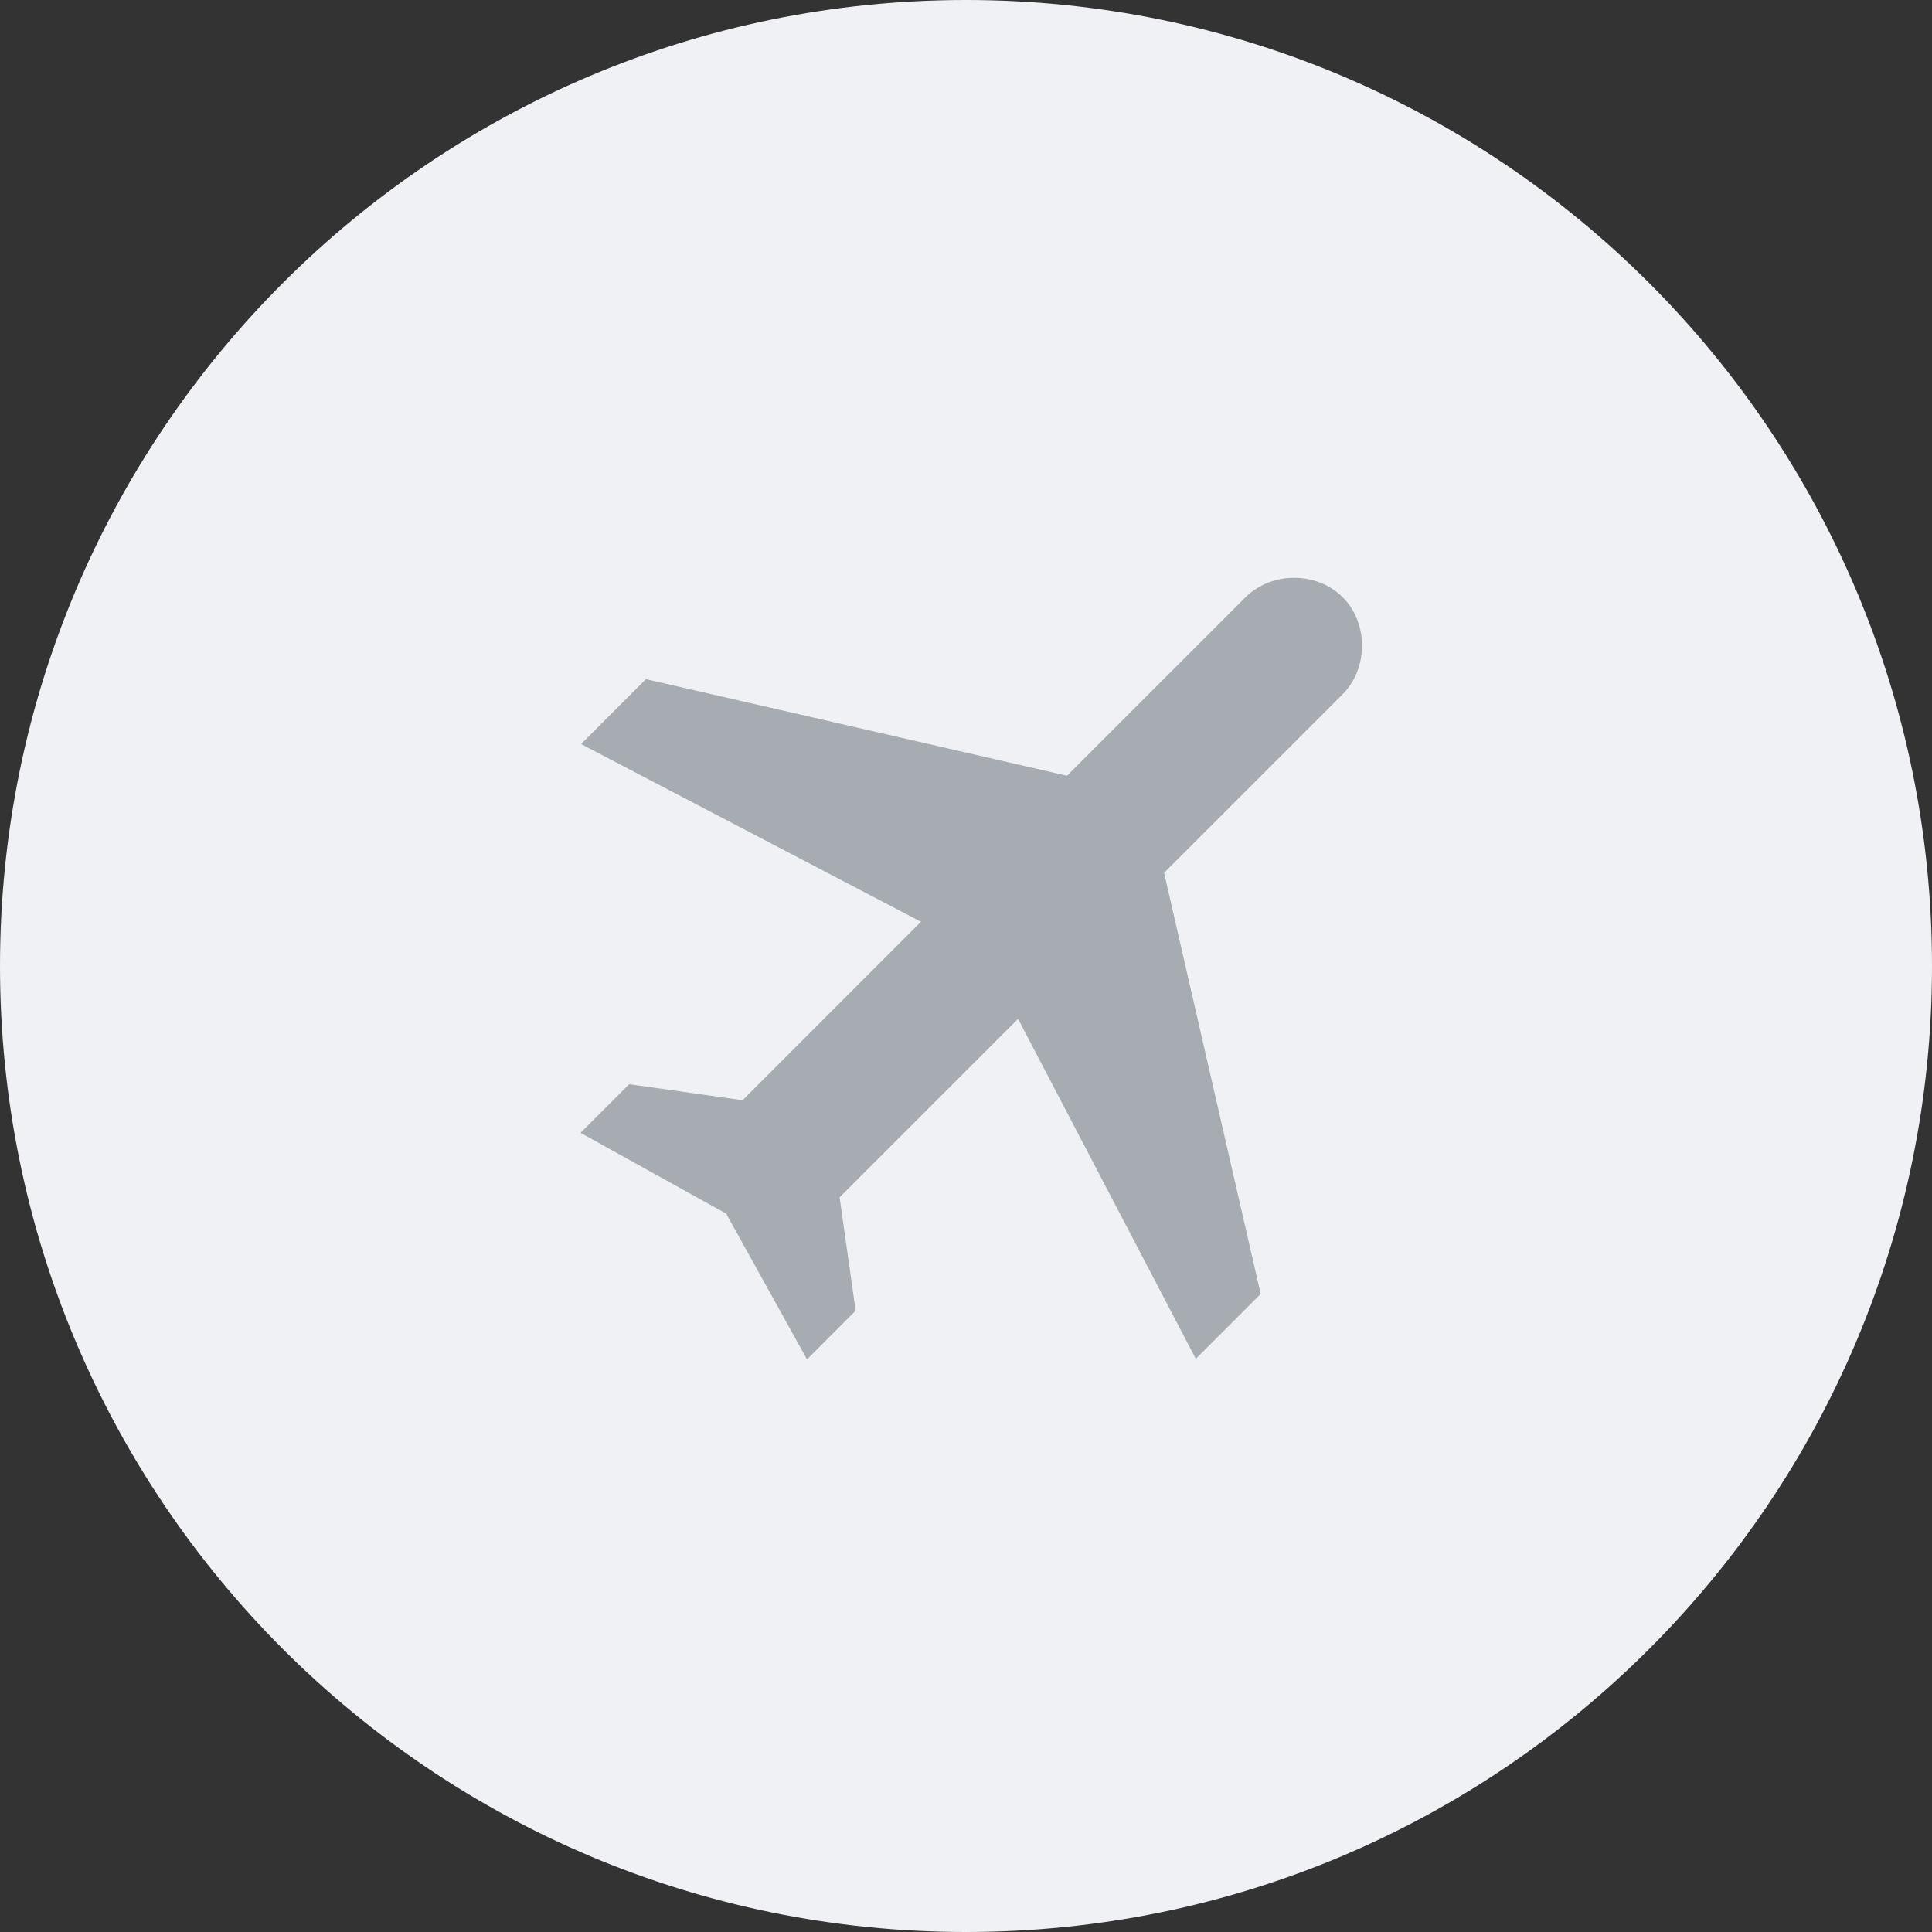
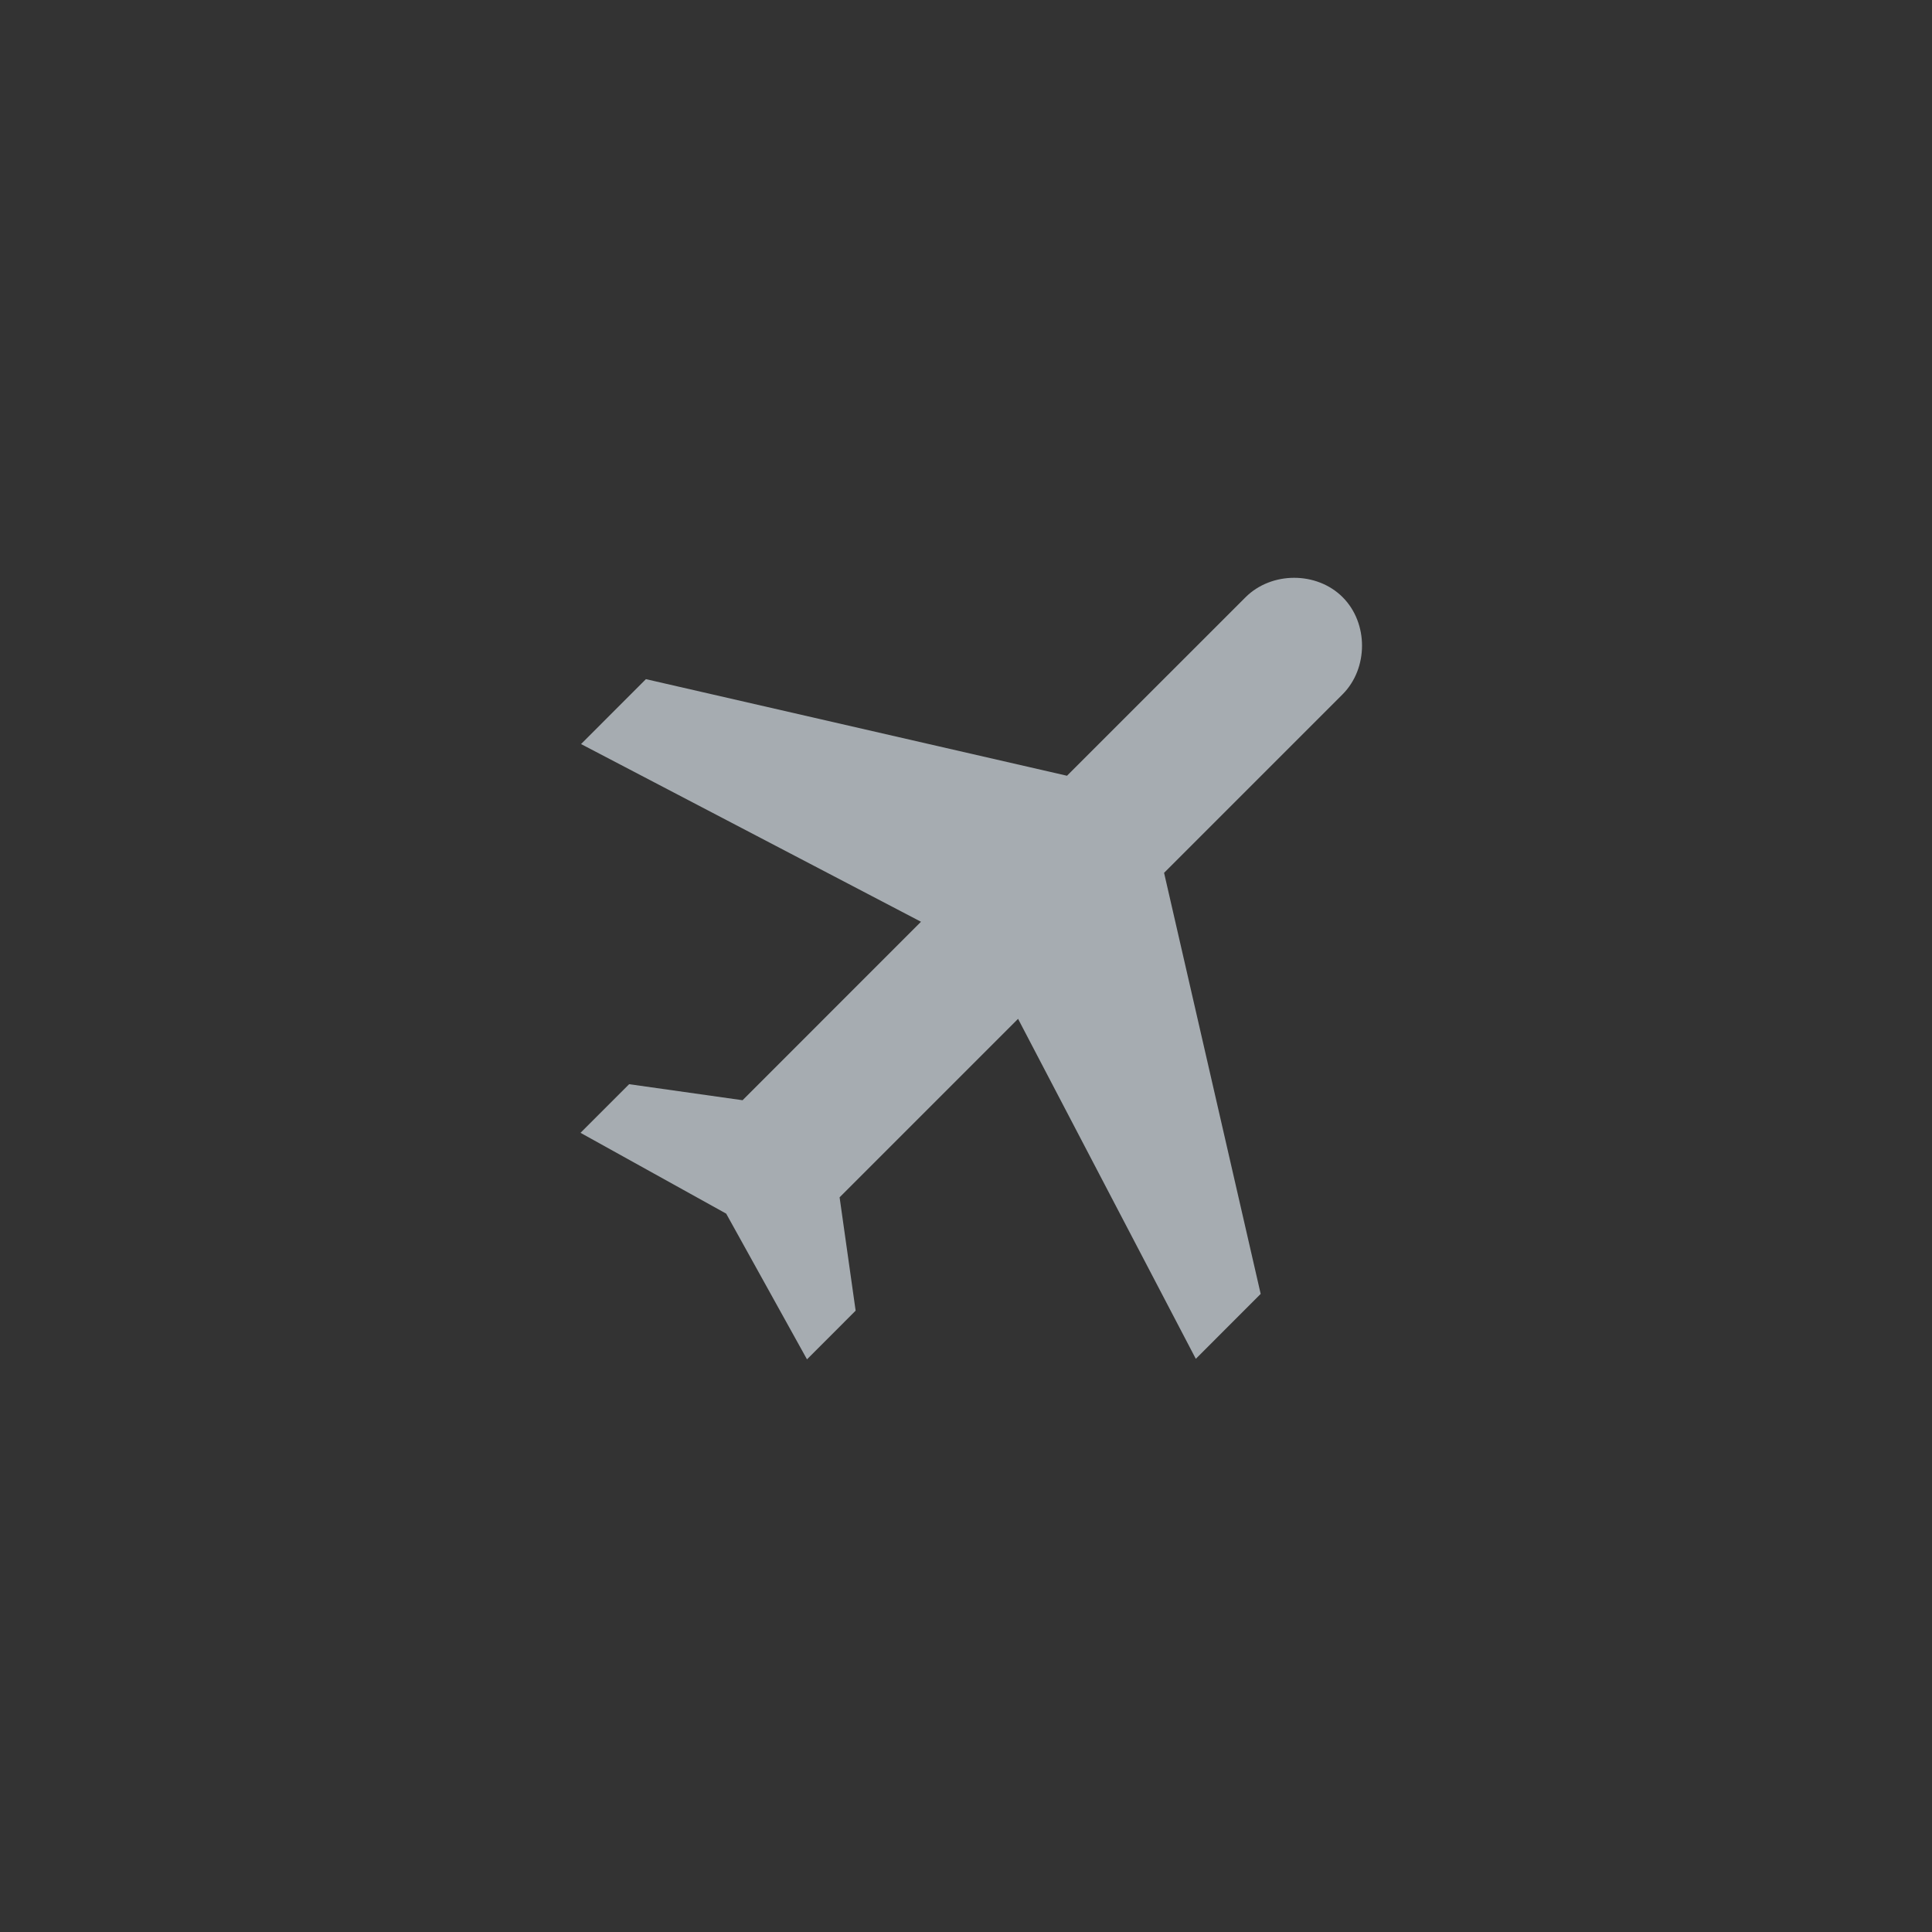
<svg xmlns="http://www.w3.org/2000/svg" width="40" height="40" viewBox="0 0 40 40" fill="none">
  <rect x="0" y="0" width="40" height="40" fill="#333333" stroke="none" />
  <g clip-path="url(#clip0_1838_68)">
-     <path d="M20 40C31.046 40 40 31.046 40 20C40 8.954 31.046 0 20 0C8.954 0 0 8.954 0 20C0 31.046 8.954 40 20 40Z" fill="#EFF1F4" />
-     <path fill-rule="evenodd" clip-rule="evenodd" d="M24.758 28.133L26.101 26.789L24.101 18.071L27.795 14.377C28.333 13.839 28.334 12.9 27.798 12.364C27.262 11.828 26.323 11.829 25.786 12.367L22.091 16.061L13.373 14.061L12.03 15.405L19.068 19.084L15.374 22.779L13.026 22.447L12.019 23.454L15.035 25.127L16.708 28.144L17.715 27.136L17.383 24.789L21.078 21.094L24.758 28.133Z" fill="#A6ACB1" />
+     <path fill-rule="evenodd" clip-rule="evenodd" d="M24.758 28.133L26.101 26.789L24.101 18.071L27.795 14.377C28.333 13.839 28.334 12.9 27.798 12.364C27.262 11.828 26.323 11.829 25.786 12.367L22.091 16.061L13.373 14.061L12.03 15.405L19.068 19.084L15.374 22.779L13.026 22.447L12.019 23.454L15.035 25.127L16.708 28.144L17.715 27.136L17.383 24.789L21.078 21.094L24.758 28.133" fill="#A6ACB1" />
  </g>
  <defs>
    <clipPath id="clip0_1838_68">
      <rect width="40" height="40" fill="white" />
    </clipPath>
  </defs>
</svg>